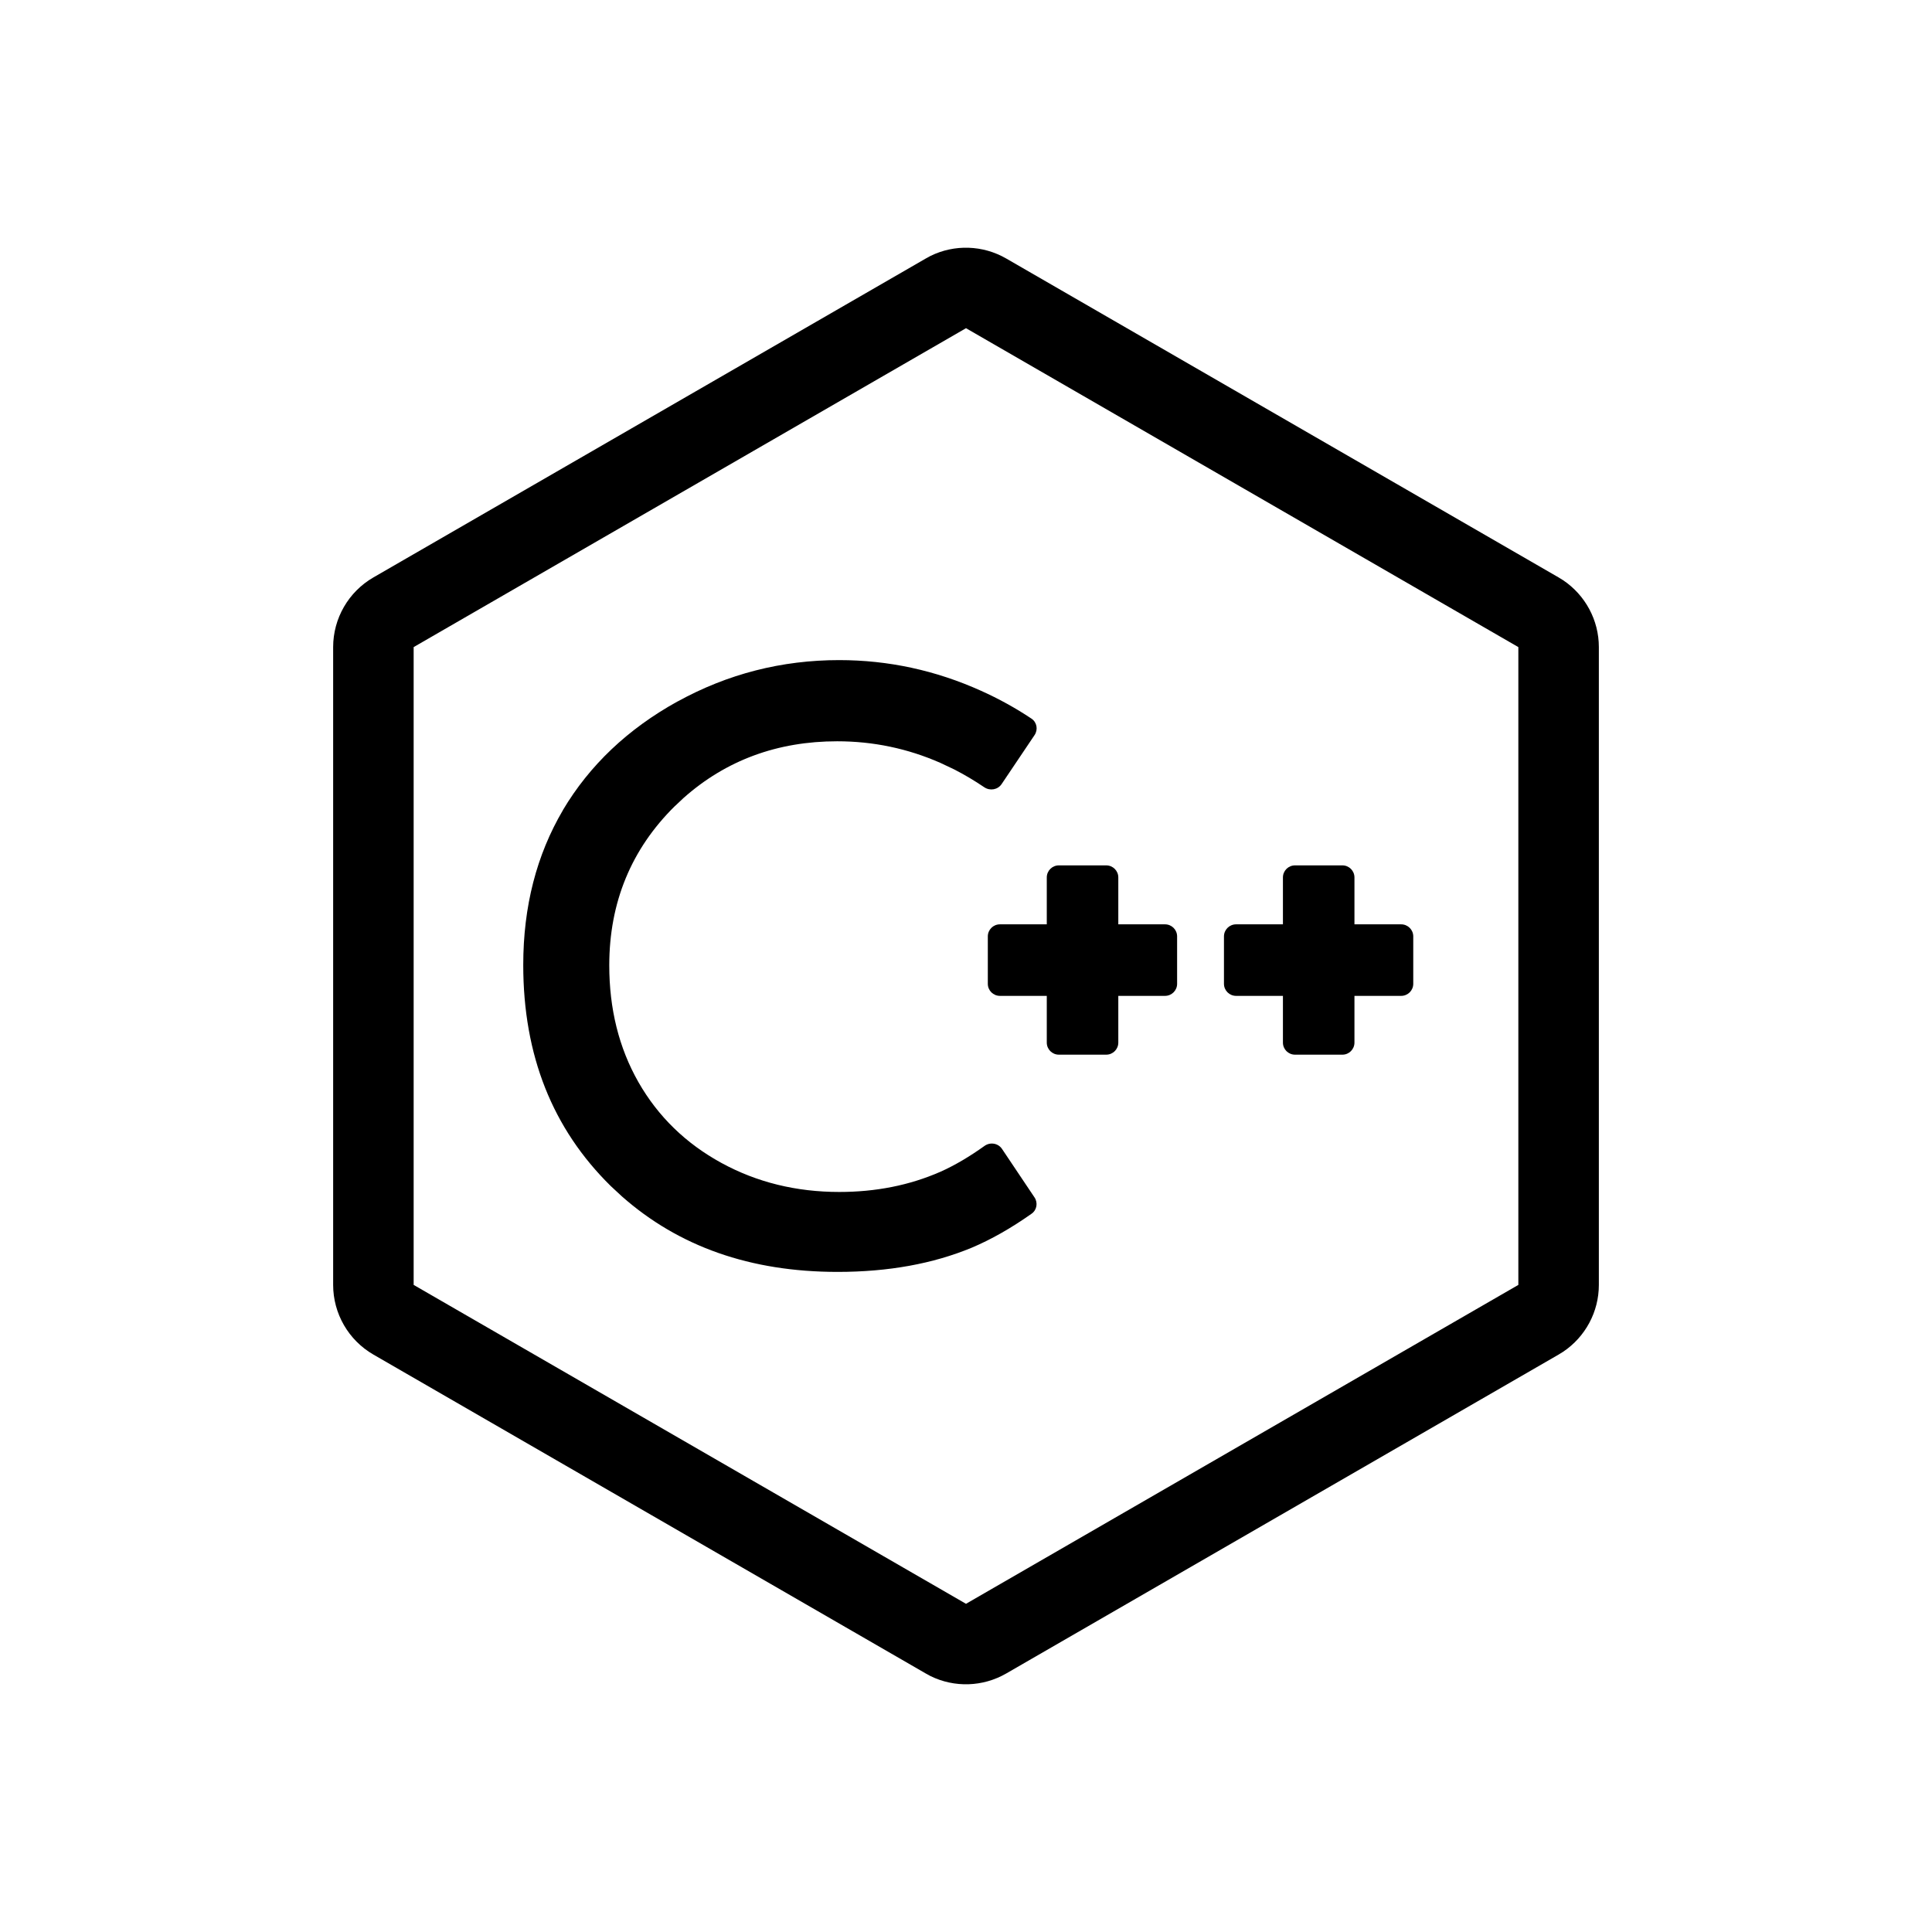
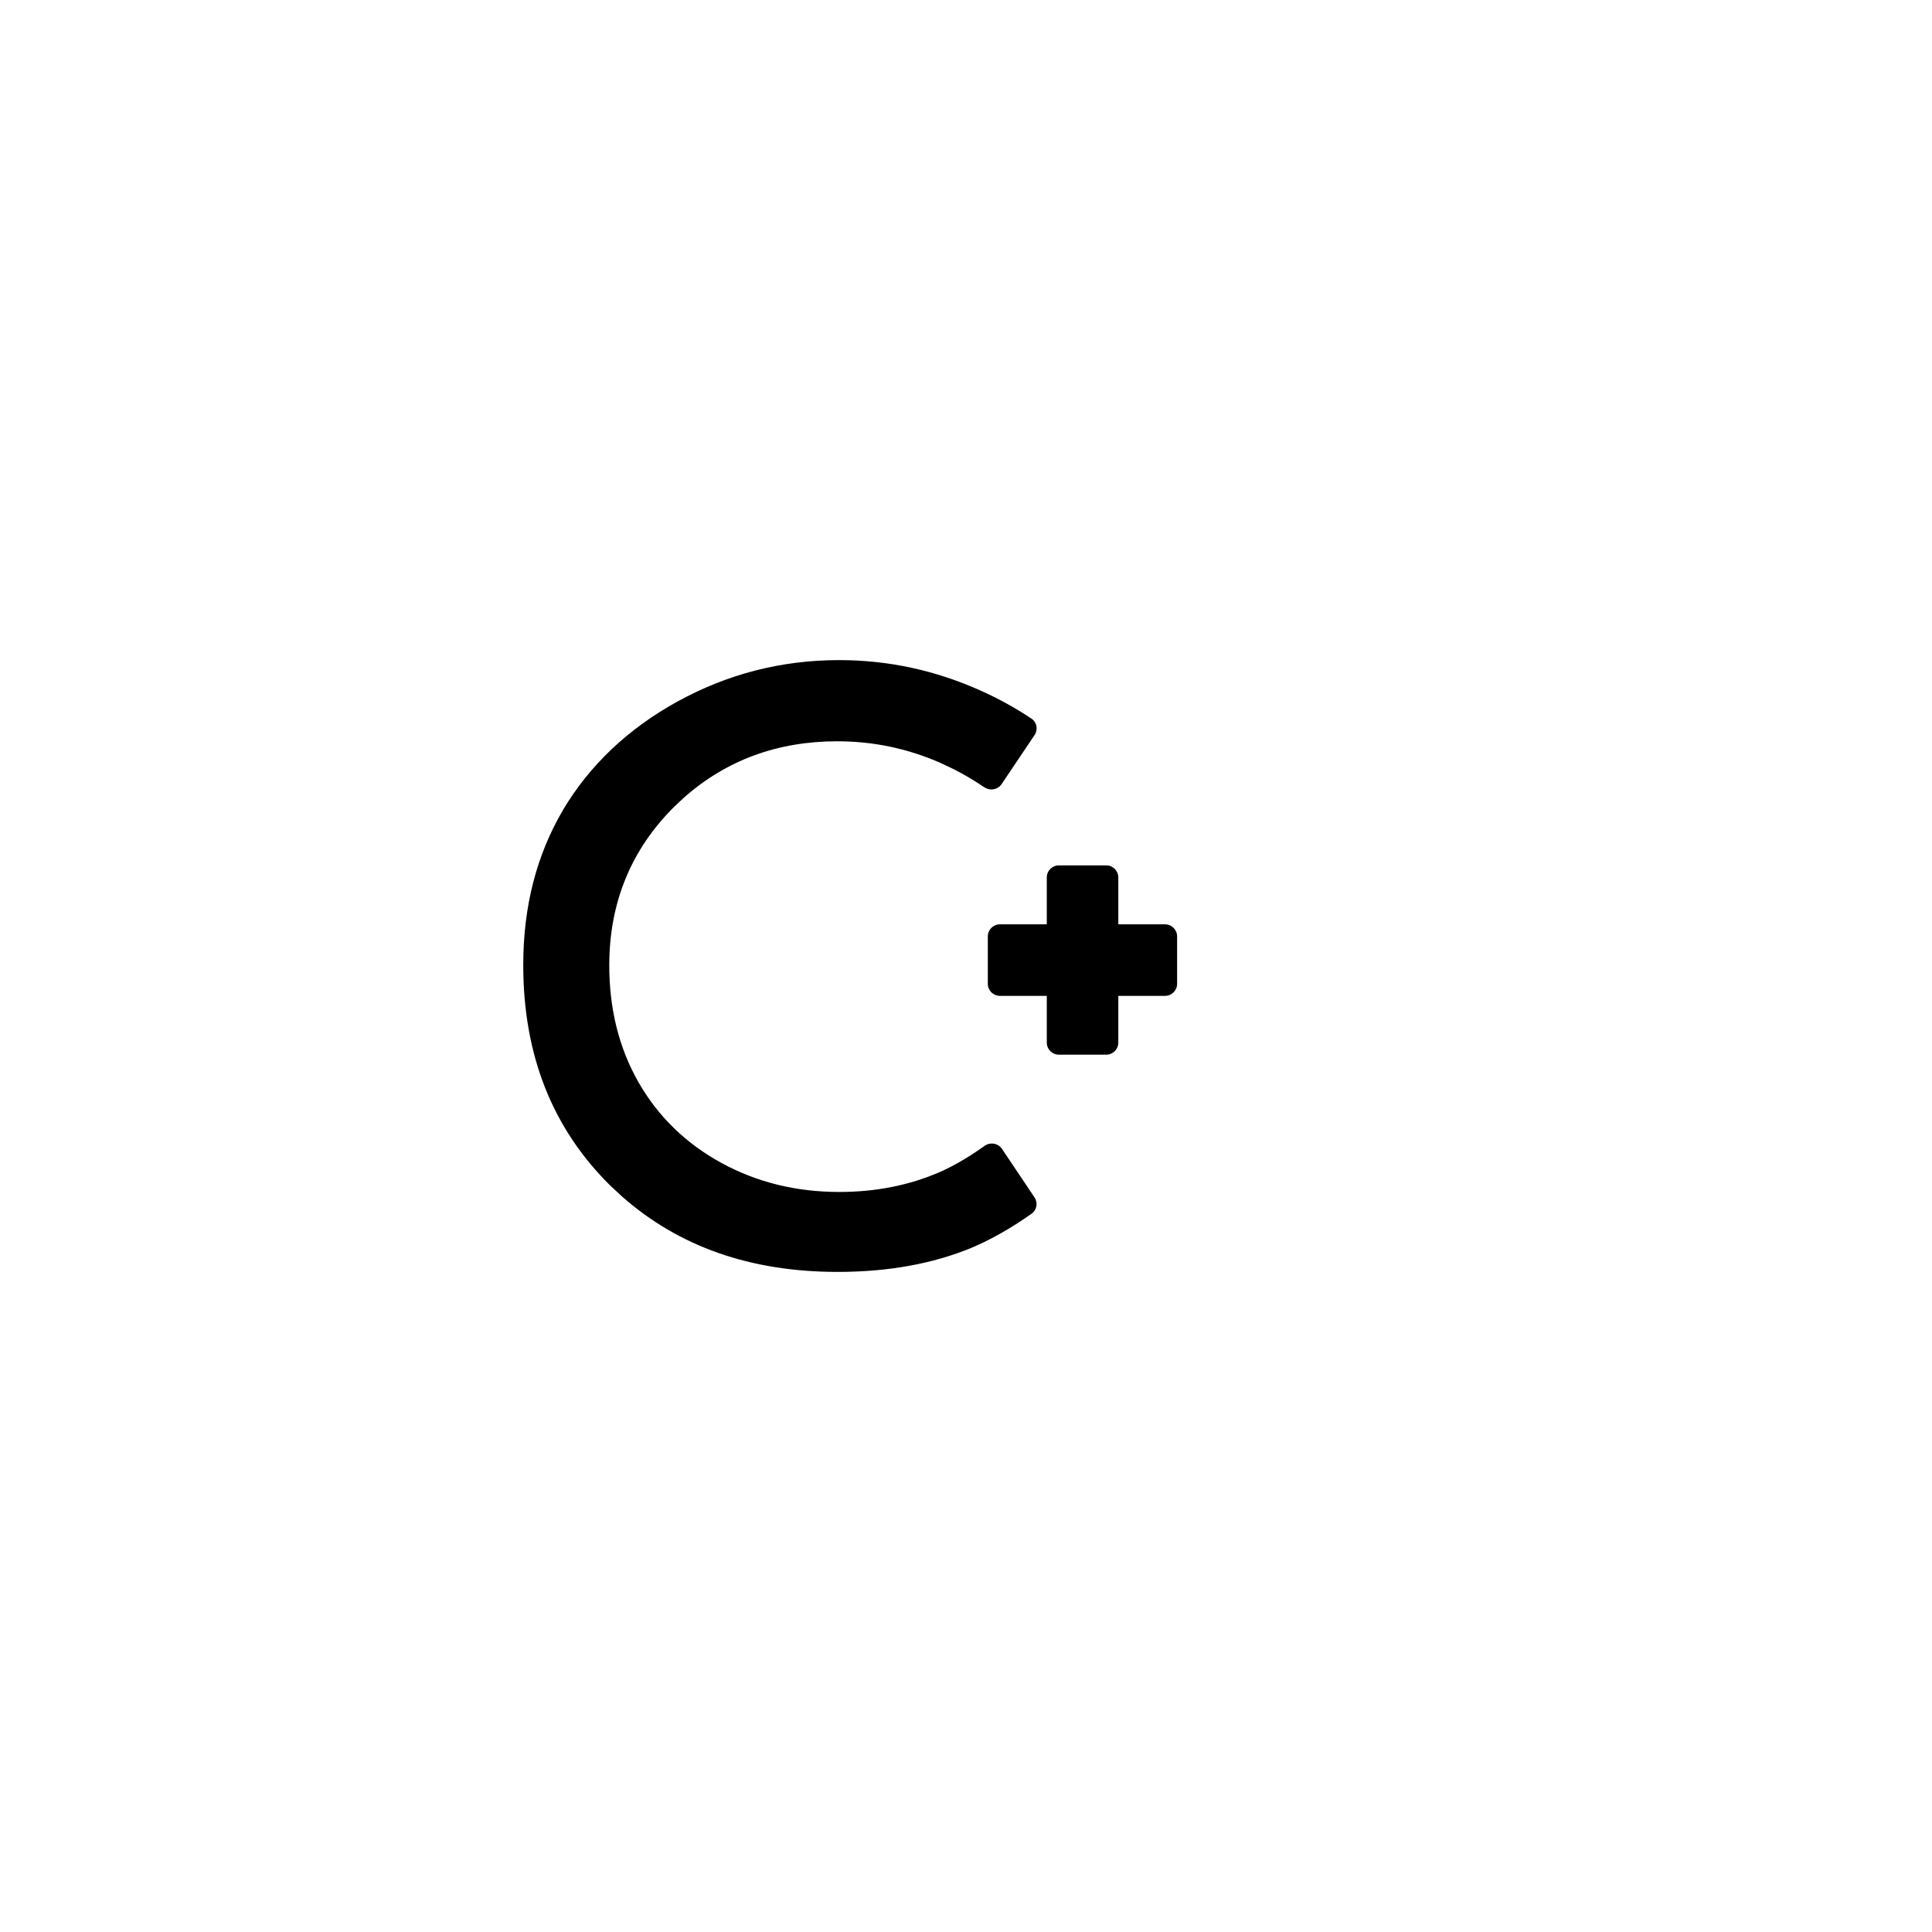
<svg xmlns="http://www.w3.org/2000/svg" width="48" height="48" viewBox="0 0 48 48" fill="none">
-   <path d="M24 8.154L10.277 16.077V31.923L24 39.846L37.723 31.923V16.077L24 8.154ZM39.723 31.923C39.723 32.593 39.387 33.215 38.836 33.584L38.723 33.654L25 41.577C24.42 41.912 23.713 41.934 23.117 41.641L23 41.577L9.277 33.654C8.659 33.297 8.277 32.637 8.277 31.923V16.077C8.277 15.363 8.659 14.703 9.277 14.346L23 6.423L23.117 6.359C23.713 6.066 24.42 6.088 25 6.423L38.723 14.346L38.836 14.416C39.387 14.786 39.723 15.408 39.723 16.077V31.923Z" fill="black" />
  <path fill-rule="evenodd" clip-rule="evenodd" d="M20.811 31.6C22.073 31.6 23.181 31.397 24.142 30.999C24.616 30.799 25.113 30.519 25.63 30.154C25.761 30.062 25.791 29.882 25.702 29.749L24.895 28.545C24.799 28.401 24.601 28.369 24.46 28.47C24.085 28.738 23.719 28.954 23.363 29.113L23.36 29.114C22.596 29.449 21.758 29.614 20.852 29.614C19.787 29.614 18.808 29.376 17.924 28.893C17.04 28.41 16.349 27.739 15.862 26.886C15.375 26.031 15.137 25.06 15.137 23.984C15.137 22.424 15.682 21.095 16.771 20.023L16.773 20.023L16.981 19.827C18.038 18.887 19.318 18.417 20.8 18.417C21.695 18.417 22.549 18.596 23.36 18.952L23.707 19.116C23.961 19.246 24.21 19.394 24.454 19.559C24.596 19.655 24.79 19.622 24.885 19.48L25.704 18.262C25.794 18.127 25.762 17.945 25.628 17.855C25.234 17.592 24.816 17.361 24.373 17.162C23.245 16.654 22.072 16.401 20.852 16.4C19.418 16.4 18.081 16.743 16.835 17.428L16.834 17.427C15.594 18.113 14.648 19.013 13.985 20.127L13.986 20.128C13.332 21.24 13 22.518 13 23.974C13 26.224 13.729 28.045 15.174 29.467L15.451 29.724C16.862 30.969 18.639 31.6 20.811 31.6Z" fill="black" />
-   <path d="M33.352 21.5C33.517 21.5 33.651 21.634 33.651 21.8V22.965H34.812C34.978 22.965 35.112 23.099 35.112 23.265V24.442C35.112 24.608 34.978 24.742 34.812 24.742H33.651V25.903C33.651 26.069 33.517 26.203 33.352 26.203H32.174C32.008 26.203 31.874 26.069 31.874 25.903V24.742H30.709C30.544 24.742 30.409 24.608 30.409 24.442V23.265C30.409 23.099 30.544 22.965 30.709 22.965H31.874V21.8C31.874 21.634 32.008 21.5 32.174 21.5H33.352Z" fill="black" />
  <path d="M27.484 21.5C27.65 21.5 27.784 21.634 27.784 21.8V22.965H28.945C29.111 22.965 29.245 23.099 29.245 23.265V24.442C29.245 24.608 29.111 24.742 28.945 24.742H27.784V25.903C27.784 26.069 27.65 26.203 27.484 26.203H26.307C26.141 26.203 26.007 26.069 26.007 25.903V24.742H24.842C24.676 24.742 24.542 24.608 24.542 24.442V23.265C24.542 23.099 24.676 22.965 24.842 22.965H26.007V21.8C26.007 21.634 26.141 21.5 26.307 21.5H27.484Z" fill="black" />
</svg>